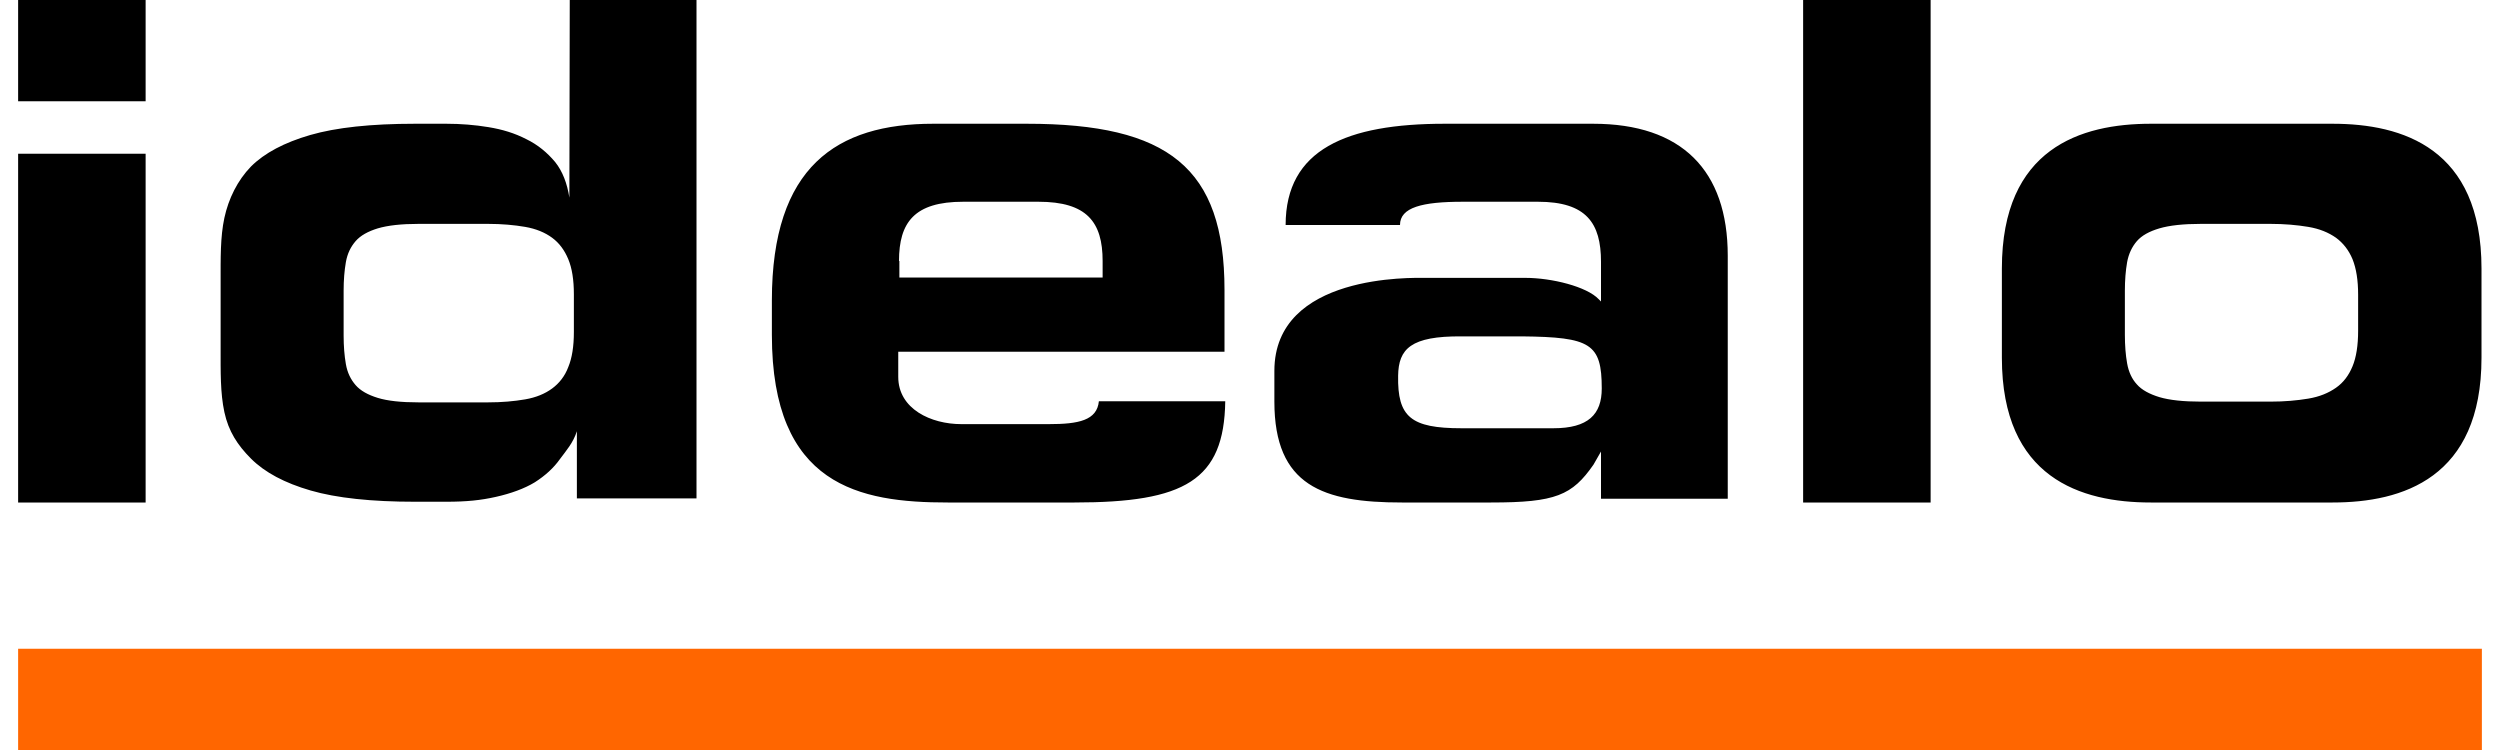
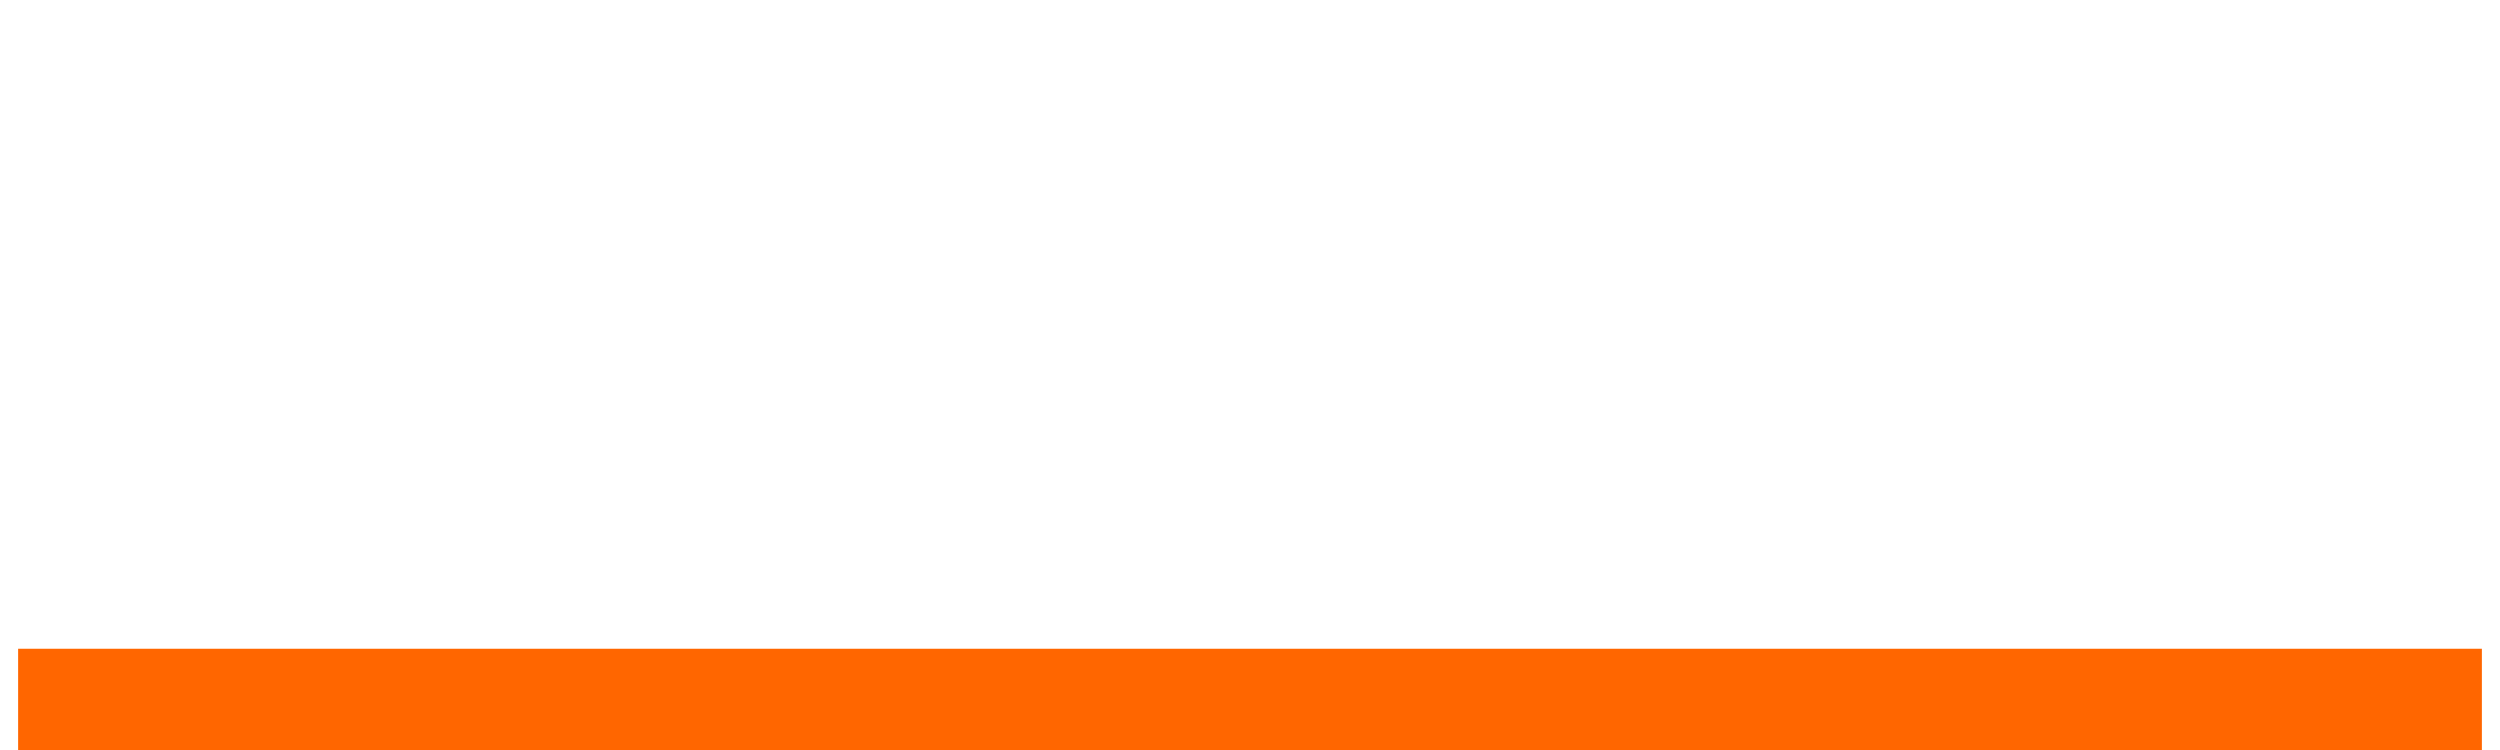
<svg xmlns="http://www.w3.org/2000/svg" class="i-header-logo-image" version="1.1" viewBox="0 0 657 200" width="200" height="60" x="0" y="0">
  <title>idealo - Deutschlands großer Preisvergleich</title>
-   <path fill="#000000" d="M0 0h34v27H0zm0 41h34v93H0zm54 34.2c0-6.3-.1-12 1-17.1 1.1-5.1 3.5-10 7.1-13.7C65.7 40.8 71 38 77.9 36s16.2-3 27.9-3h8.4c3.8 0 7.6.3 11.2.9 3.7.6 7 1.6 10.1 3.2 3.1 1.5 5.6 3.6 7.7 6.1 2 2.5 3.2 5.7 3.8 9.5l.1-52.7h33.8v132.9H149V115c-1 3.1-2.8 5.1-4.5 7.4-1.7 2.4-3.9 4.4-6.7 6.2-2.8 1.7-6.4 3-10.4 3.9-4 .9-7.8 1.3-13.3 1.3h-8.2c-11.7 0-21-1-27.9-3-6.9-2-12.2-4.8-15.9-8.5-3.6-3.6-6-7.3-7.1-12.4-1.1-5.1-1-10.8-1-17.1V75.2zm32.8 14.3c0 2.8.2 5.3.6 7.6.4 2.3 1.3 4.1 2.6 5.6s3.3 2.6 5.9 3.4c2.6.8 6.2 1.2 10.9 1.2h18.5c3.7 0 7-.3 9.9-.8 2.9-.5 5.3-1.5 7.2-2.9 1.9-1.4 3.4-3.3 4.3-5.7 1-2.4 1.5-5.5 1.5-9.4v-10c0-3.9-.5-7-1.5-9.4-1-2.4-2.4-4.3-4.3-5.7-1.9-1.4-4.3-2.4-7.2-2.9-2.9-.5-6.2-.8-9.9-.8h-18.5c-4.6 0-8.2.4-10.9 1.2-2.6.8-4.6 1.9-5.9 3.4-1.3 1.5-2.2 3.3-2.6 5.6-.4 2.3-.6 4.8-.6 7.6v12zM288.2 107c-.5 5.1-5.4 6.1-13.3 6.1h-23.4c-8 0-16.8-4-16.8-12.6v-6.7h87V77.3c0-32.6-15-44.3-52.7-44.3h-25c-25.7 0-43 11.4-43 47.1v9.2c0 40.3 23.4 44.7 46.9 44.7h33.8c29.4 0 39.9-5.9 40.2-27h-33.7zm-53.3-37.4c0-10.3 4.1-15.8 17.1-15.8h20.1c12.9 0 17.1 5.4 17.1 15.8V74H235v-4.4zM335 98.9c0-26 37-24.8 40.2-24.8H402c6.9 0 16.3 2.3 19.5 5.7l.6.6V69.8c0-10.3-3.9-16-16.8-16h-20.1c-10.8 0-16.7 1.5-16.7 6.2H338c0-20.2 16.3-27 42.4-27H420c23.6 0 35.9 12.4 35.9 35.2V133h-33.8v-12.6l-2 3.5c-5.7 8.2-10.1 10.1-27.3 10.1H369c-21 0-34-4.4-34-26.9v-8.2zm74.4 15.3c9.3 0 12.9-3.7 12.9-10.6 0-12-3-13.7-21.2-13.9h-16.2c-13.5-.1-16.8 3.3-16.9 10.5-.2 11 3.4 14 16.9 14h24.5zM476 134h34V0h-34v134zm53-62.4c0-32.1 21.1-38.6 39.7-38.6h48.5c18.6 0 39.7 6.5 39.7 38.6v23.8c0 32.1-21.1 38.6-39.7 38.6h-48.5c-18.6 0-39.7-6.5-39.7-38.6V71.6zm32.8 17.7c0 2.8.2 5.4.6 7.6.4 2.3 1.3 4.2 2.6 5.6 1.3 1.5 3.4 2.6 6 3.4 2.7.8 6.4 1.2 11.1 1.2h18.5c3.8 0 7.1-.3 10.1-.8s5.4-1.5 7.4-2.9 3.4-3.3 4.4-5.7c1-2.4 1.5-5.6 1.5-9.5v-9.6c0-3.9-.5-7-1.5-9.5-1-2.4-2.5-4.3-4.4-5.7-2-1.4-4.4-2.4-7.4-2.9s-6.3-.8-10.1-.8h-18.5c-4.7 0-8.4.4-11.1 1.2-2.7.8-4.7 1.9-6 3.4-1.3 1.5-2.2 3.4-2.6 5.6-.4 2.3-.6 4.8-.6 7.6v11.8z" />
-   <path fill="#FF6600" d="M0 200h657v-27H0v27z" />
+   <path fill="#FF6600" d="M0 200h657v-27H0z" />
</svg>